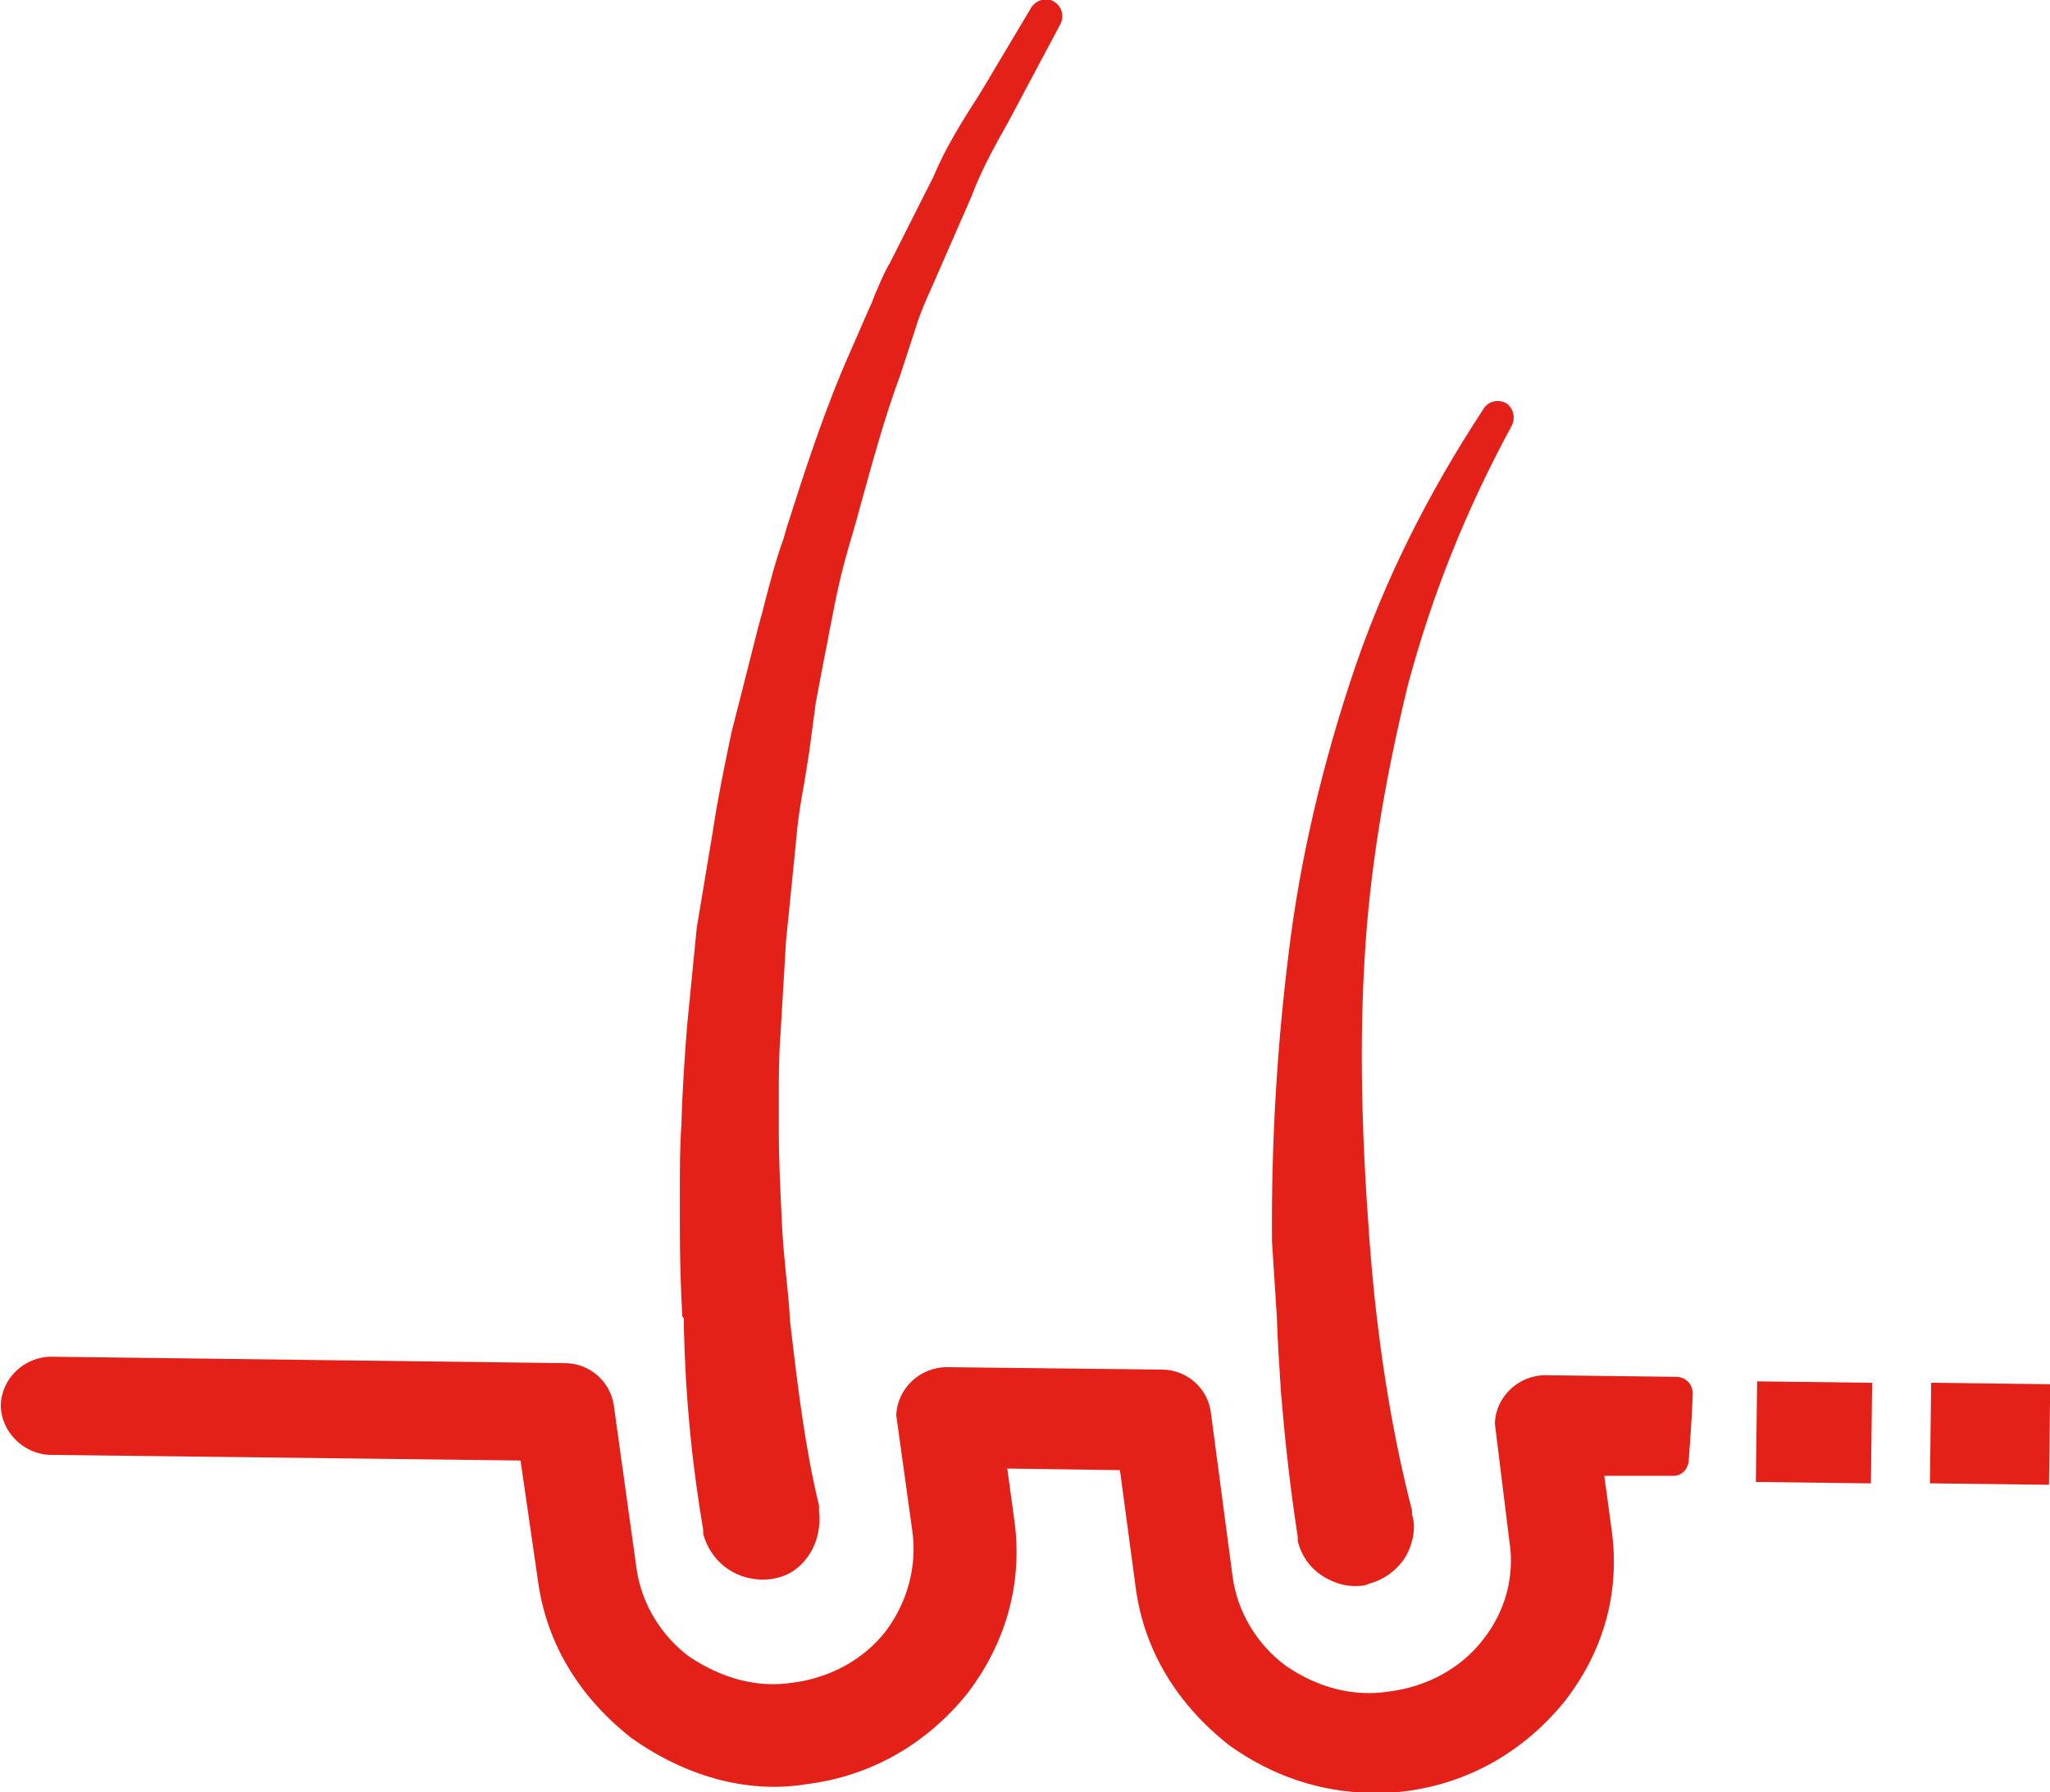
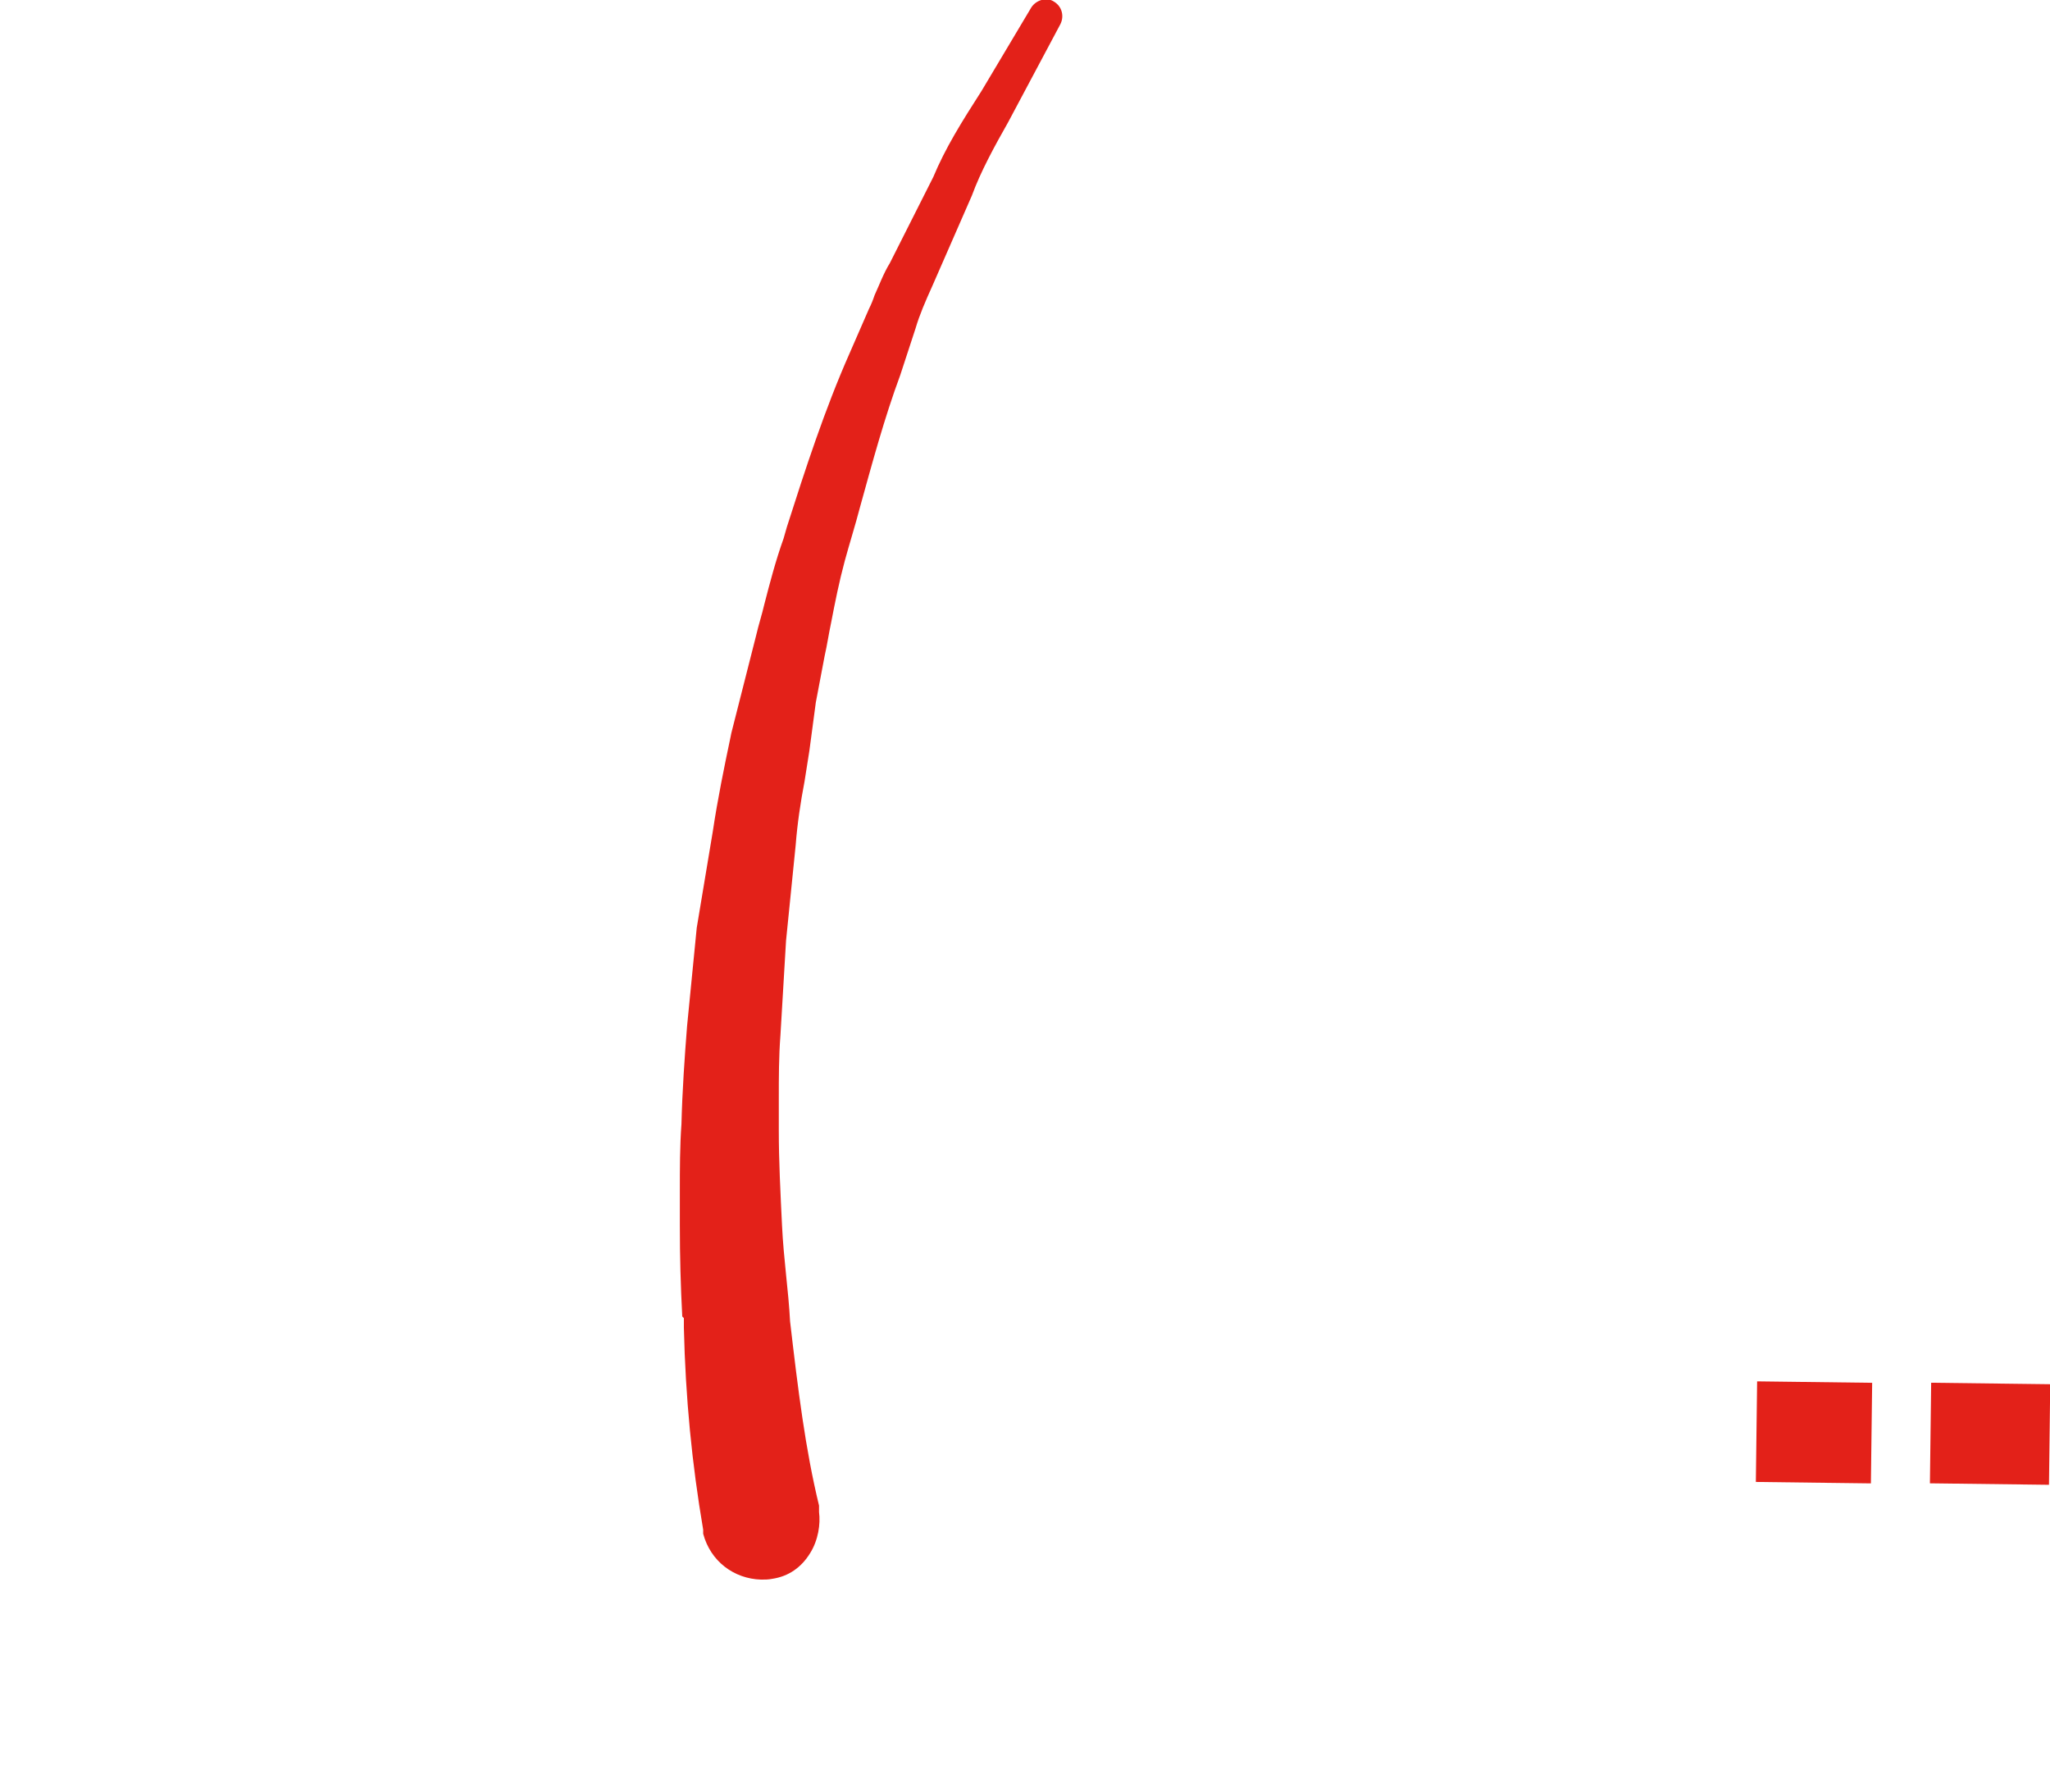
<svg xmlns="http://www.w3.org/2000/svg" viewBox="0 0 25.48 22.27" id="Layer_2">
  <defs>
    <style>.cls-1{fill:#e32119;}</style>
  </defs>
  <g id="Layer_1-2">
-     <path d="M20.82,17.11l-1.61-.02c-.34,0-.62.27-.63.6l.18,1.46c.07.44-.05.88-.33,1.23-.27.35-.69.58-1.16.64-.44.07-.88-.04-1.29-.32-.35-.26-.6-.66-.66-1.11l-.27-2.04c-.04-.3-.3-.53-.61-.53l-2.67-.03c-.34,0-.62.27-.63.6l.2,1.44c.06.43-.06.88-.33,1.24-.27.35-.69.58-1.15.64-.45.07-.88-.05-1.29-.32-.35-.26-.6-.66-.66-1.11l-.28-2.01c-.04-.3-.3-.53-.61-.53l-6.38-.08c-.34,0-.62.27-.63.6,0,.33.28.61.61.62l5.85.07.22,1.52c.11.76.51,1.42,1.16,1.93.65.46,1.42.7,2.19.57.78-.1,1.47-.49,1.98-1.12.49-.64.69-1.38.59-2.14l-.09-.66,1.4.02.2,1.49c.11.76.51,1.42,1.16,1.93.53.38,1.13.58,1.75.59.14,0,.29,0,.44-.02.78-.1,1.47-.49,1.98-1.12.49-.63.69-1.37.58-2.14l-.09-.66h.84c.11.01.2-.07.21-.19.02-.28.04-.55.05-.83,0-.12-.09-.21-.21-.21" class="cls-1" />
-     <path d="M15.92,17.29c.05.59.11,1.16.21,1.81,0,.02,0,.04,0,.05.05.2.17.36.35.46.11.06.23.1.35.1.07,0,.13,0,.19-.03.19-.05.36-.18.46-.35.09-.17.12-.36.07-.51,0-.02,0-.04,0-.05-.26-1.01-.44-2.15-.53-3.38-.1-1.34-.12-2.44-.06-3.46.06-1.07.24-2.19.54-3.42.3-1.12.72-2.17,1.29-3.22.05-.1.02-.22-.07-.28-.09-.05-.22-.03-.28.07-.71,1.08-1.23,2.14-1.6,3.22-.4,1.18-.68,2.37-.82,3.52-.15,1.2-.22,2.4-.21,3.61.02.32.04.63.06.93.01.31.03.61.05.92" class="cls-1" />
    <path d="M8.5,16.38v.12c.02.87.1,1.69.24,2.51h0s0,.04,0,.05c.09.34.38.56.72.57.05,0,.09,0,.14-.01.2-.03.36-.14.47-.32.1-.16.13-.36.11-.51,0-.02,0-.06,0-.08-.17-.7-.26-1.43-.36-2.29-.01-.19-.03-.39-.05-.58-.02-.2-.04-.4-.05-.61-.02-.42-.04-.8-.04-1.18,0-.13,0-.27,0-.4,0-.26,0-.52.02-.78l.07-1.18.12-1.19c.02-.26.06-.53.11-.79.02-.13.04-.25.06-.38l.08-.6.11-.58c.03-.13.05-.27.08-.41.05-.26.1-.51.17-.77.06-.22.13-.44.19-.67.15-.54.3-1.1.5-1.64l.19-.58c.05-.17.12-.33.21-.53l.49-1.12c.11-.3.28-.61.45-.91l.65-1.22c.05-.1.02-.22-.08-.28-.09-.06-.22-.02-.28.07l-.62,1.04c-.25.39-.45.71-.6,1.07l-.54,1.07c-.08.13-.13.27-.19.4-.02.06-.04.11-.07.17l-.24.55c-.31.7-.55,1.44-.78,2.16l-.04.14c-.1.28-.17.55-.24.82-.03.13-.07.25-.1.38l-.31,1.22s-.01.05-.01.05c-.08.38-.16.77-.22,1.17l-.2,1.2-.12,1.22c-.03.38-.06.81-.07,1.22-.02.27-.02.56-.02.84,0,.14,0,.28,0,.42,0,.39.01.75.03,1.13" class="cls-1" />
    <rect transform="translate(4.47 40.11) rotate(-89.28)" height="1.43" width="1.25" y="17.08" x="21.91" class="cls-1" />
    <rect transform="translate(6.61 42.33) rotate(-89.29)" height="1.48" width="1.25" y="17.08" x="24.11" class="cls-1" />
  </g>
</svg>